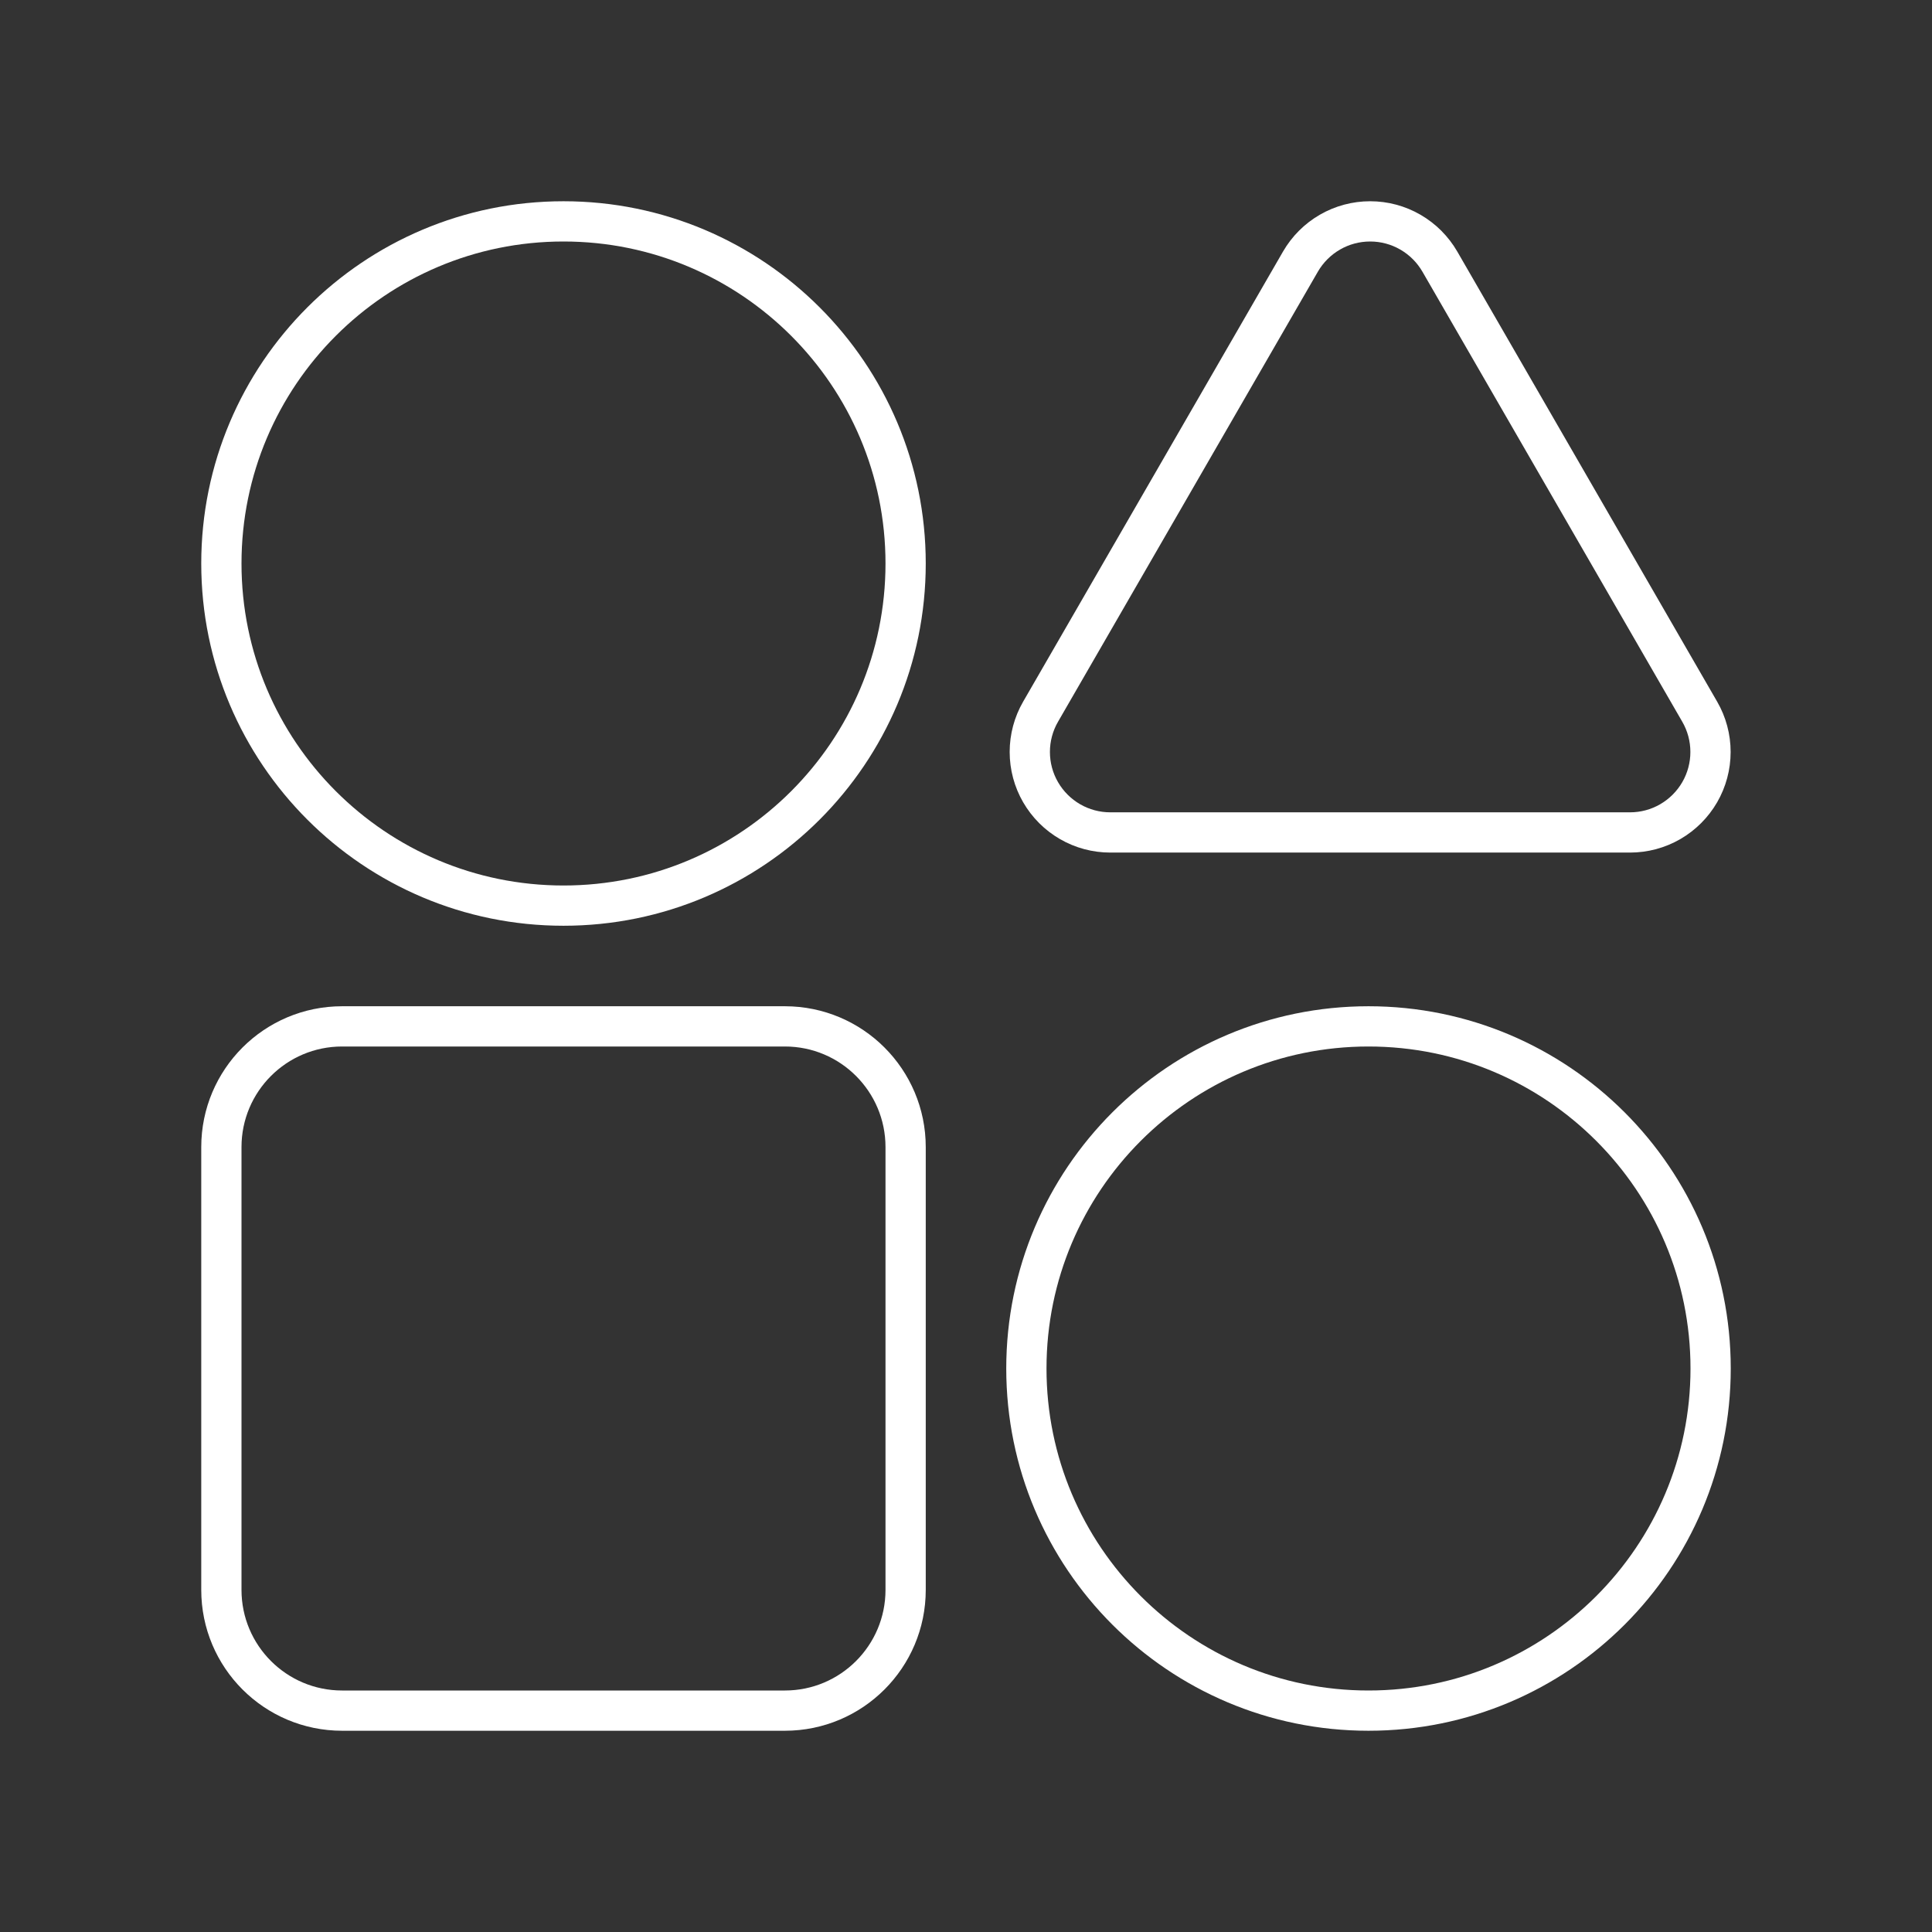
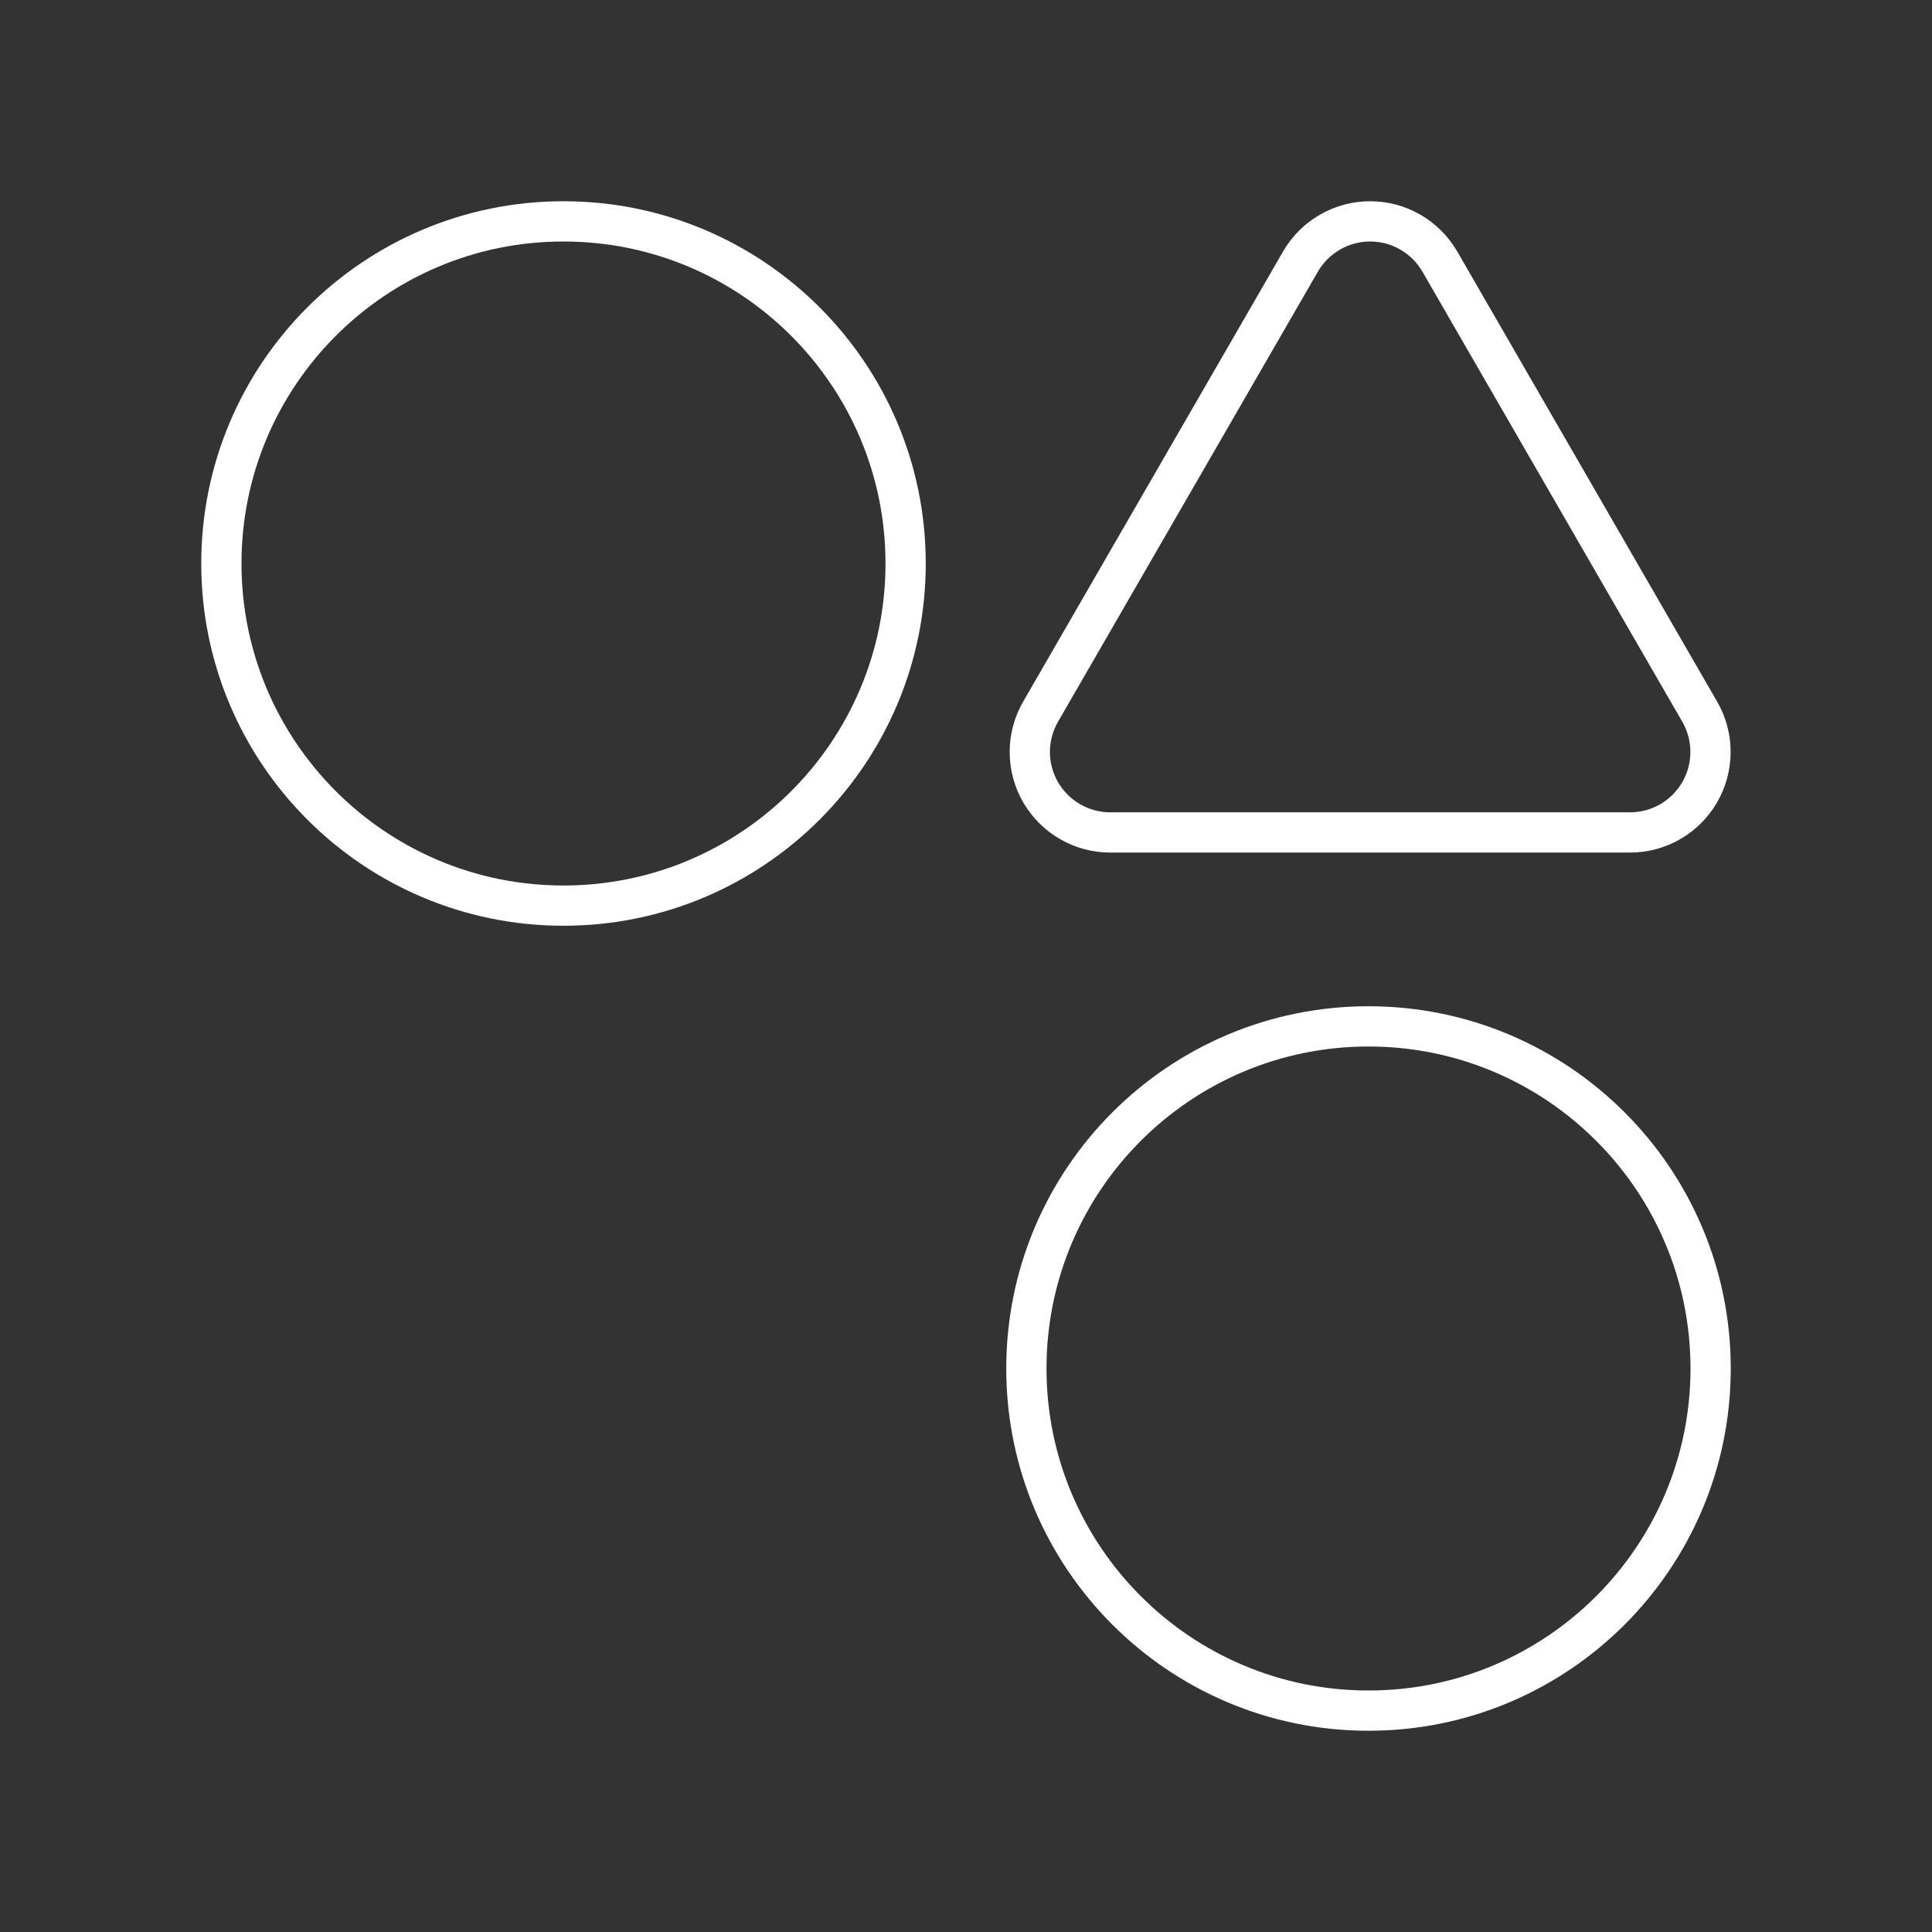
<svg xmlns="http://www.w3.org/2000/svg" width="48" height="48" viewBox="0 0 48 48" fill="none">
  <rect x="0" y="0" width="48" height="48" fill="#333333" stroke="none" />
  <path d="M14 22.5C18.694 22.5 22.5 18.694 22.5 14C22.5 9.306 18.694 5.5 14 5.5C9.306 5.5 5.5 9.306 5.5 14C5.5 18.694 9.306 22.5 14 22.5Z" stroke="white" stroke-linecap="round" stroke-linejoin="round" />
  <path d="M34 42.5C38.694 42.5 42.5 38.694 42.5 34C42.5 29.306 38.694 25.5 34 25.5C29.306 25.5 25.5 29.306 25.5 34C25.5 38.694 29.306 42.5 34 42.5Z" stroke="white" stroke-linecap="round" stroke-linejoin="round" />
-   <path d="M19.5 25.5H8.5C6.843 25.5 5.5 26.843 5.5 28.5V39.5C5.5 41.157 6.843 42.5 8.5 42.5H19.5C21.157 42.5 22.5 41.157 22.5 39.5V28.5C22.5 26.843 21.157 25.5 19.5 25.5Z" stroke="white" stroke-linecap="round" stroke-linejoin="round" />
  <path d="M32.309 6.5L25.853 17.682C25.677 17.986 25.585 18.331 25.585 18.682C25.585 19.033 25.677 19.378 25.853 19.682C26.029 19.986 26.281 20.238 26.585 20.414C26.889 20.59 27.234 20.682 27.585 20.682H40.497C40.848 20.682 41.193 20.59 41.497 20.414C41.801 20.238 42.053 19.986 42.229 19.682C42.405 19.378 42.497 19.033 42.497 18.682C42.497 18.331 42.405 17.986 42.229 17.682L35.773 6.5C35.597 6.196 35.345 5.944 35.041 5.768C34.737 5.592 34.392 5.5 34.041 5.5C33.69 5.5 33.345 5.592 33.041 5.768C32.737 5.944 32.485 6.196 32.309 6.5V6.5Z" stroke="white" stroke-linecap="round" stroke-linejoin="round" />
</svg>